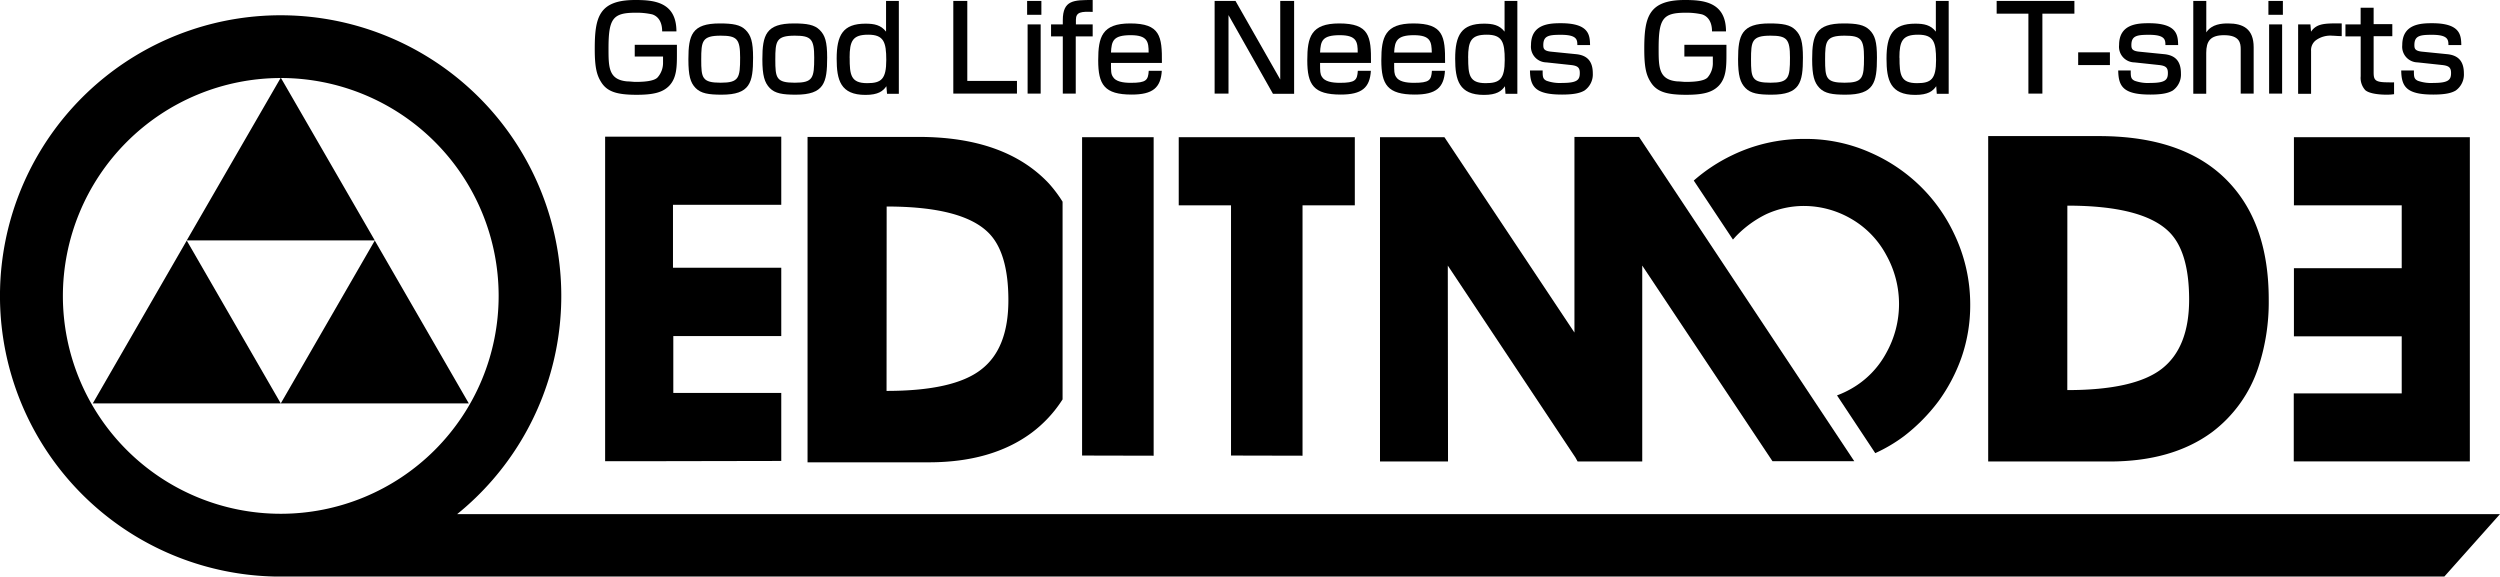
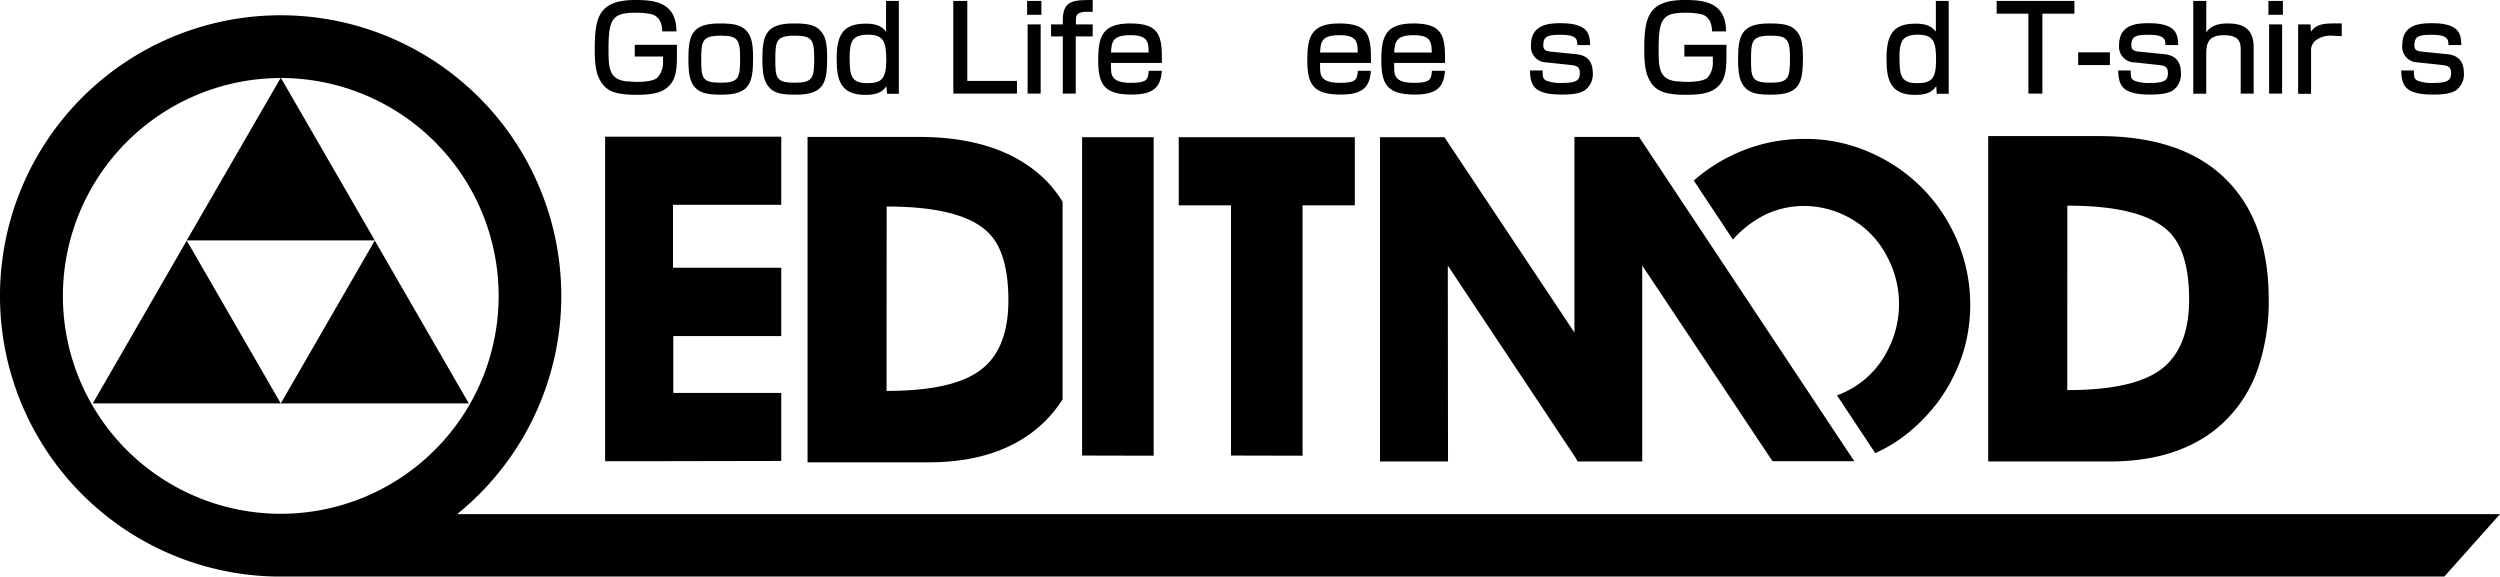
<svg xmlns="http://www.w3.org/2000/svg" viewBox="0 0 457.59 105.56">
  <g id="レイヤー_2" data-name="レイヤー 2">
    <g id="レイヤー_1-2" data-name="レイヤー 1">
      <polygon points="51.39 73.84 34.18 44.03 16.98 73.84 51.39 73.84" />
      <polygon points="85.81 73.84 68.6 44.03 51.39 73.84 85.81 73.84" />
-       <path d="M419.84,72l0,12.45H441l11.07,0V25.11H419.87l0,12.47H439.6c0,2,0,9.48,0,11.51H419.87l0,12.47H439.6V72C437.21,72,419.84,72,419.84,72Z" />
      <path d="M143,84.37l0-12.45s-17.38,0-19.76,0V61.51H143L143,49H123.18c0-2,0-9.51,0-11.51H143l0-12.47H110.76V84.41l11.07,0Z" />
      <path d="M265,48.61l23.37,35.15.39.71h11.83s0-28.7,0-35.86l23.84,35.81H339.4L300,25.06H288.18V60.87c-4.13-6.22-23.8-35.76-23.8-35.76H252.59V84.47l12.45,0Z" />
-       <path d="M317.85,43.13a19.76,19.76,0,0,1,5.4-3.91,16.51,16.51,0,0,1,7-1.52,17.25,17.25,0,0,1,8.6,2.36,16.76,16.76,0,0,1,6.4,6.61,18.36,18.36,0,0,1,0,17.94,16.52,16.52,0,0,1-6.42,6.55,17.31,17.31,0,0,1-2.59,1.21l7,10.57a28.37,28.37,0,0,0,5.29-3.13,33.13,33.13,0,0,0,6.26-6.34,31.29,31.29,0,0,0,4.22-8,29.08,29.08,0,0,0,1.61-9.73,29.79,29.79,0,0,0-3-13.06,30.13,30.13,0,0,0-5.88-8.35,30.56,30.56,0,0,0-9.35-6.38,28.92,28.92,0,0,0-12.17-2.52,29.94,29.94,0,0,0-13.2,3,30.74,30.74,0,0,0-7,4.62l7.17,10.8C317.47,43.55,317.65,43.33,317.85,43.13Z" />
+       <path d="M317.85,43.13a19.76,19.76,0,0,1,5.4-3.91,16.51,16.51,0,0,1,7-1.52,17.25,17.25,0,0,1,8.6,2.36,16.76,16.76,0,0,1,6.4,6.61,18.36,18.36,0,0,1,0,17.94,16.52,16.52,0,0,1-6.42,6.55,17.31,17.31,0,0,1-2.59,1.21l7,10.57a28.37,28.37,0,0,0,5.29-3.13,33.13,33.13,0,0,0,6.26-6.34,31.29,31.29,0,0,0,4.22-8,29.08,29.08,0,0,0,1.61-9.73,29.79,29.79,0,0,0-3-13.06,30.13,30.13,0,0,0-5.88-8.35,30.56,30.56,0,0,0-9.35-6.38,28.92,28.92,0,0,0-12.17-2.52,29.94,29.94,0,0,0-13.2,3,30.74,30.74,0,0,0-7,4.62l7.17,10.8Z" />
      <path d="M404.88,79.1a24.3,24.3,0,0,0,8.46-11.81,38.12,38.12,0,0,0,1.92-12.48q0-13.64-7.21-21.35-7.95-8.55-23.87-8.55H363.91V84.47h22.2Q397.59,84.47,404.88,79.1ZM378.4,37.64c9.11,0,15.27,1.57,18.52,4.7q3.76,3.6,3.77,12.47c0,5.86-1.67,10.1-5,12.69s-9.08,3.9-17.3,3.9Z" />
      <polygon points="225.32 83.38 238.41 83.41 238.41 37.58 247.98 37.58 247.98 25.11 238.41 25.11 225.32 25.11 215.75 25.11 215.75 37.58 225.32 37.58 225.32 83.38" />
      <path d="M188.76,79.26a23.05,23.05,0,0,0,5.73-6.16V36.92A24.11,24.11,0,0,0,192,33.6q-8-8.54-23.87-8.54H147.81V84.62H170Q181.48,84.62,188.76,79.26ZM162.29,37.8q13.67,0,18.52,4.69,3.76,3.6,3.76,12.47t-5,12.69q-5,3.9-17.3,3.9Z" />
      <polygon points="211.16 25.11 198.06 25.11 198.06 26.52 198.06 45.32 198.06 64.59 198.06 83.38 211.16 83.41 211.16 25.11" />
      <path d="M83.68,94.1a51.37,51.37,0,1,0-33.6,11.42v0H447.41L457.59,94.1ZM11.51,54.16A39.93,39.93,0,0,1,51.36,14.28L34.18,44H68.6L51.43,14.28A39.88,39.88,0,1,1,11.51,54.16Z" />
      <path d="M121.2,5.75c0-1.93-.88-2.82-1.83-3.12a12.92,12.92,0,0,0-3.06-.3c-4.15,0-4.93,1.09-4.93,6.52,0,3.44,0,5.75,3.43,6.05.48,0,1.1.09,1.55.09,1.42,0,3.34-.11,4-.82a4,4,0,0,0,1-2.75V10.35h-5.18V8.2h7.72V9.73c0,2.41,0,4.52-1.44,6-1.2,1.21-2.91,1.62-5.94,1.62-3.53,0-5.36-.54-6.46-2.28-.79-1.25-1.2-2.59-1.2-6.07,0-5.81.72-9,7.42-9,3.36,0,7.53.33,7.53,5.75Z" />
      <path d="M131.73,4.29c2.39,0,3.79.23,4.75,1.2s1.36,2.13,1.36,5.06c0,4.59-.54,6.78-5.75,6.78-2.39,0-3.78-.22-4.76-1.21S126,13.82,126,10.85C126,6.4,126.65,4.29,131.73,4.29Zm.19,10.85c3.34,0,3.55-.87,3.55-4.61,0-3.4-.58-4-3.55-4-3.42,0-3.57,1-3.57,4.37S128.5,15.14,131.92,15.14Z" />
      <path d="M145.29,4.29c2.39,0,3.78.23,4.75,1.2s1.36,2.13,1.36,5.06c0,4.59-.54,6.78-5.75,6.78-2.39,0-3.79-.22-4.75-1.21s-1.36-2.3-1.36-5.27C139.54,6.4,140.21,4.29,145.29,4.29Zm.19,10.85c3.34,0,3.55-.87,3.55-4.61,0-3.4-.58-4-3.55-4-3.42,0-3.57,1-3.57,4.37S142.06,15.14,145.48,15.14Z" />
      <path d="M164.52.17v17h-2.16l-.12-1.39c-.62.9-1.5,1.59-3.83,1.59-4.58,0-5.27-2.73-5.27-6.63,0-4.3,1.14-6.41,5.27-6.41,1.58,0,2.82.23,3.77,1.46V.17Zm-9,10.4c0,3.12.19,4.65,3.21,4.65,2.58,0,3.49-.73,3.49-4.24,0-3.27-.46-4.63-3.3-4.63S155.51,7.47,155.51,10.57Z" />
      <path d="M177.05.17V14.81h9.09v2.32H174.49V.17Z" />
      <path d="M190.61.17V2.71H188V.17Zm-.13,4.29V17.13h-2.39V4.46Z" />
      <path d="M194.53,3.72C194.53,0,196.53,0,200,0V2.18c-2.06-.09-3.07,0-3.07,1.42v.86H200v2.2H196.9V17.13h-2.37V6.66h-2.15V4.46h2.15Z" />
      <path d="M203.35,11.52c0,1.57,0,2,.35,2.54.5.86,1.81,1.1,3.27,1.1,2.84,0,3.18-.48,3.29-2.2h2.39c-.19,3.1-1.66,4.35-5.51,4.35-5,0-6.13-1.81-6.13-6.27,0-4.26.69-6.75,5.85-6.75,5.49,0,5.86,2.34,5.81,7.23Zm6.89-1.9c0-1.93-.17-3.18-3.27-3.18-3.25,0-3.51,1.07-3.62,3.18Z" />
-       <path d="M226.14.17l8.19,14.38V.17h2.54v17H233L224.86,2.76V17.13h-2.54V.17Z" />
      <path d="M241.62,11.52c0,1.57,0,2,.34,2.54.51.86,1.82,1.1,3.28,1.1,2.84,0,3.18-.48,3.29-2.2h2.39c-.19,3.1-1.66,4.35-5.51,4.35-5,0-6.13-1.81-6.13-6.27,0-4.26.68-6.75,5.85-6.75,5.49,0,5.86,2.34,5.81,7.23Zm6.89-1.9c0-1.93-.17-3.18-3.27-3.18-3.26,0-3.51,1.07-3.62,3.18Z" />
      <path d="M255.18,11.52c0,1.57,0,2,.34,2.54.5.86,1.81,1.1,3.27,1.1,2.85,0,3.19-.48,3.3-2.2h2.39c-.19,3.1-1.66,4.35-5.51,4.35-5,0-6.14-1.81-6.14-6.27,0-4.26.69-6.75,5.86-6.75,5.49,0,5.85,2.34,5.81,7.23Zm6.89-1.9c-.05-1.93-.17-3.18-3.28-3.18s-3.51,1.07-3.61,3.18Z" />
-       <path d="M277.73.17v17h-2.17l-.1-1.39c-.63.9-1.52,1.59-3.84,1.59-4.58,0-5.27-2.73-5.27-6.63,0-4.3,1.14-6.41,5.27-6.41,1.57,0,2.83.23,3.77,1.46V.17Zm-9,10.4c0,3.12.19,4.65,3.2,4.65,2.58,0,3.49-.73,3.49-4.24,0-3.27-.45-4.63-3.29-4.63S268.72,7.47,268.72,10.57Z" />
      <path d="M288.71,8.25c0-1-.1-1.88-3-1.88-2.2,0-3.23.16-3.23,1.88,0,.68.13,1.1,1.55,1.22l4.39.44c2.13.19,3.12,1.33,3.12,3.53A3.59,3.59,0,0,1,290,16.58c-.67.38-1.65.73-4.11.73-4.91,0-5.81-1.47-5.85-4.41h2.32c0,1.1,0,1.55.73,1.89a7.32,7.32,0,0,0,2.87.39c2.8,0,3.2-.6,3.2-1.83,0-1-.4-1.33-1.72-1.46l-4.39-.47a2.87,2.87,0,0,1-2.82-3.17c0-3.87,3.4-4,5.47-4,5.23,0,5.29,2.24,5.34,4Z" />
      <path d="M313.36,5.75c0-1.93-.89-2.82-1.84-3.12a12.89,12.89,0,0,0-3-.3c-4.16,0-4.93,1.09-4.93,6.52,0,3.44,0,5.75,3.42,6.05.48,0,1.1.09,1.55.09,1.42,0,3.34-.11,4-.82a4,4,0,0,0,.95-2.75V10.35H308.3V8.2H316V9.73c0,2.41,0,4.52-1.44,6-1.21,1.21-2.9,1.62-5.94,1.62-3.53,0-5.36-.54-6.46-2.28-.8-1.25-1.2-2.59-1.2-6.07,0-5.81.73-9,7.42-9,3.36,0,7.54.33,7.54,5.75Z" />
      <path d="M323.88,4.29c2.39,0,3.79.23,4.76,1.2S330,7.62,330,10.55c0,4.59-.54,6.78-5.76,6.78-2.38,0-3.78-.22-4.75-1.21s-1.36-2.3-1.36-5.27C318.13,6.4,318.8,4.29,323.88,4.29Zm.19,10.85c3.34,0,3.56-.87,3.56-4.61,0-3.4-.59-4-3.56-4-3.42,0-3.57,1-3.57,4.37S320.65,15.14,324.07,15.14Z" />
-       <path d="M337.44,4.29c2.39,0,3.78.23,4.76,1.2s1.35,2.13,1.35,5.06c0,4.59-.54,6.78-5.75,6.78-2.39,0-3.78-.22-4.75-1.21s-1.36-2.3-1.36-5.27C331.69,6.4,332.36,4.29,337.44,4.29Zm.19,10.85c3.33,0,3.55-.87,3.55-4.61,0-3.4-.58-4-3.55-4-3.42,0-3.57,1-3.57,4.37S334.21,15.14,337.63,15.14Z" />
      <path d="M356.68.17v17H354.5l-.1-1.39c-.63.9-1.5,1.59-3.84,1.59-4.58,0-5.26-2.73-5.26-6.63,0-4.3,1.13-6.41,5.26-6.41,1.58,0,2.83.23,3.77,1.46V.17Zm-9,10.4c0,3.12.19,4.65,3.21,4.65,2.58,0,3.48-.73,3.48-4.24,0-3.27-.44-4.63-3.28-4.63S347.66,7.47,347.66,10.57Z" />
      <path d="M379.69.17V2.5h-5.86V17.13h-2.56V2.5h-5.81V.17Z" />
      <path d="M386.19,9.58v2.33h-5.81V9.58Z" />
      <path d="M396.35,8.25c0-1-.11-1.88-3-1.88-2.19,0-3.23.16-3.23,1.88,0,.68.14,1.1,1.55,1.22l4.4.44c2.13.19,3.12,1.33,3.12,3.53a3.59,3.59,0,0,1-1.51,3.14c-.67.38-1.66.73-4.11.73-4.91,0-5.82-1.47-5.86-4.41H390c0,1.1,0,1.55.73,1.89a7.23,7.23,0,0,0,2.86.39c2.8,0,3.21-.6,3.21-1.83,0-1-.41-1.33-1.72-1.46l-4.39-.47a2.86,2.86,0,0,1-2.82-3.17c0-3.87,3.4-4,5.46-4,5.23,0,5.3,2.24,5.35,4Z" />
      <path d="M403.83.17V5.93c1-1.55,2.89-1.64,4-1.64,2.75,0,4.67,1,4.67,4.36v8.48h-2.37V9c0-1.1-.17-2.56-3.05-2.56-2.5,0-3.26,1.09-3.26,3.25v7.46h-2.37V.17Z" />
      <path d="M417.85.17V2.71H415.2V.17Zm-.14,4.29V17.13h-2.38V4.46Z" />
      <path d="M422.89,4.46,423,5.8c1.05-1.54,2.56-1.54,5.62-1.51V6.61c-.82,0-1.19-.07-1.66-.07a4.52,4.52,0,0,0-3,.78,2.26,2.26,0,0,0-.95,2v7.85h-2.37V4.46Z" />
-       <path d="M432.08,1.42h2.38v3h3.42v2.2h-3.42v6.6c0,1.49.28,1.85,2.74,1.85a7.79,7.79,0,0,0,1,0v2.17a9.31,9.31,0,0,1-1.38.09c-1.1,0-3.06-.13-3.88-.82a3.33,3.33,0,0,1-.85-2.56V6.66H429.3V4.46h2.78Z" />
      <path d="M448.15,8.25c0-1-.11-1.88-3-1.88-2.2,0-3.23.16-3.23,1.88,0,.68.13,1.1,1.55,1.22l4.39.44c2.13.19,3.12,1.33,3.12,3.53a3.59,3.59,0,0,1-1.51,3.14c-.66.38-1.65.73-4.11.73-4.91,0-5.81-1.47-5.85-4.41h2.32c0,1.1,0,1.55.73,1.89a7.29,7.29,0,0,0,2.87.39c2.79,0,3.2-.6,3.2-1.83,0-1-.41-1.33-1.72-1.46l-4.39-.47a2.87,2.87,0,0,1-2.82-3.17c0-3.87,3.4-4,5.47-4,5.23,0,5.29,2.24,5.34,4Z" />
    </g>
  </g>
</svg>